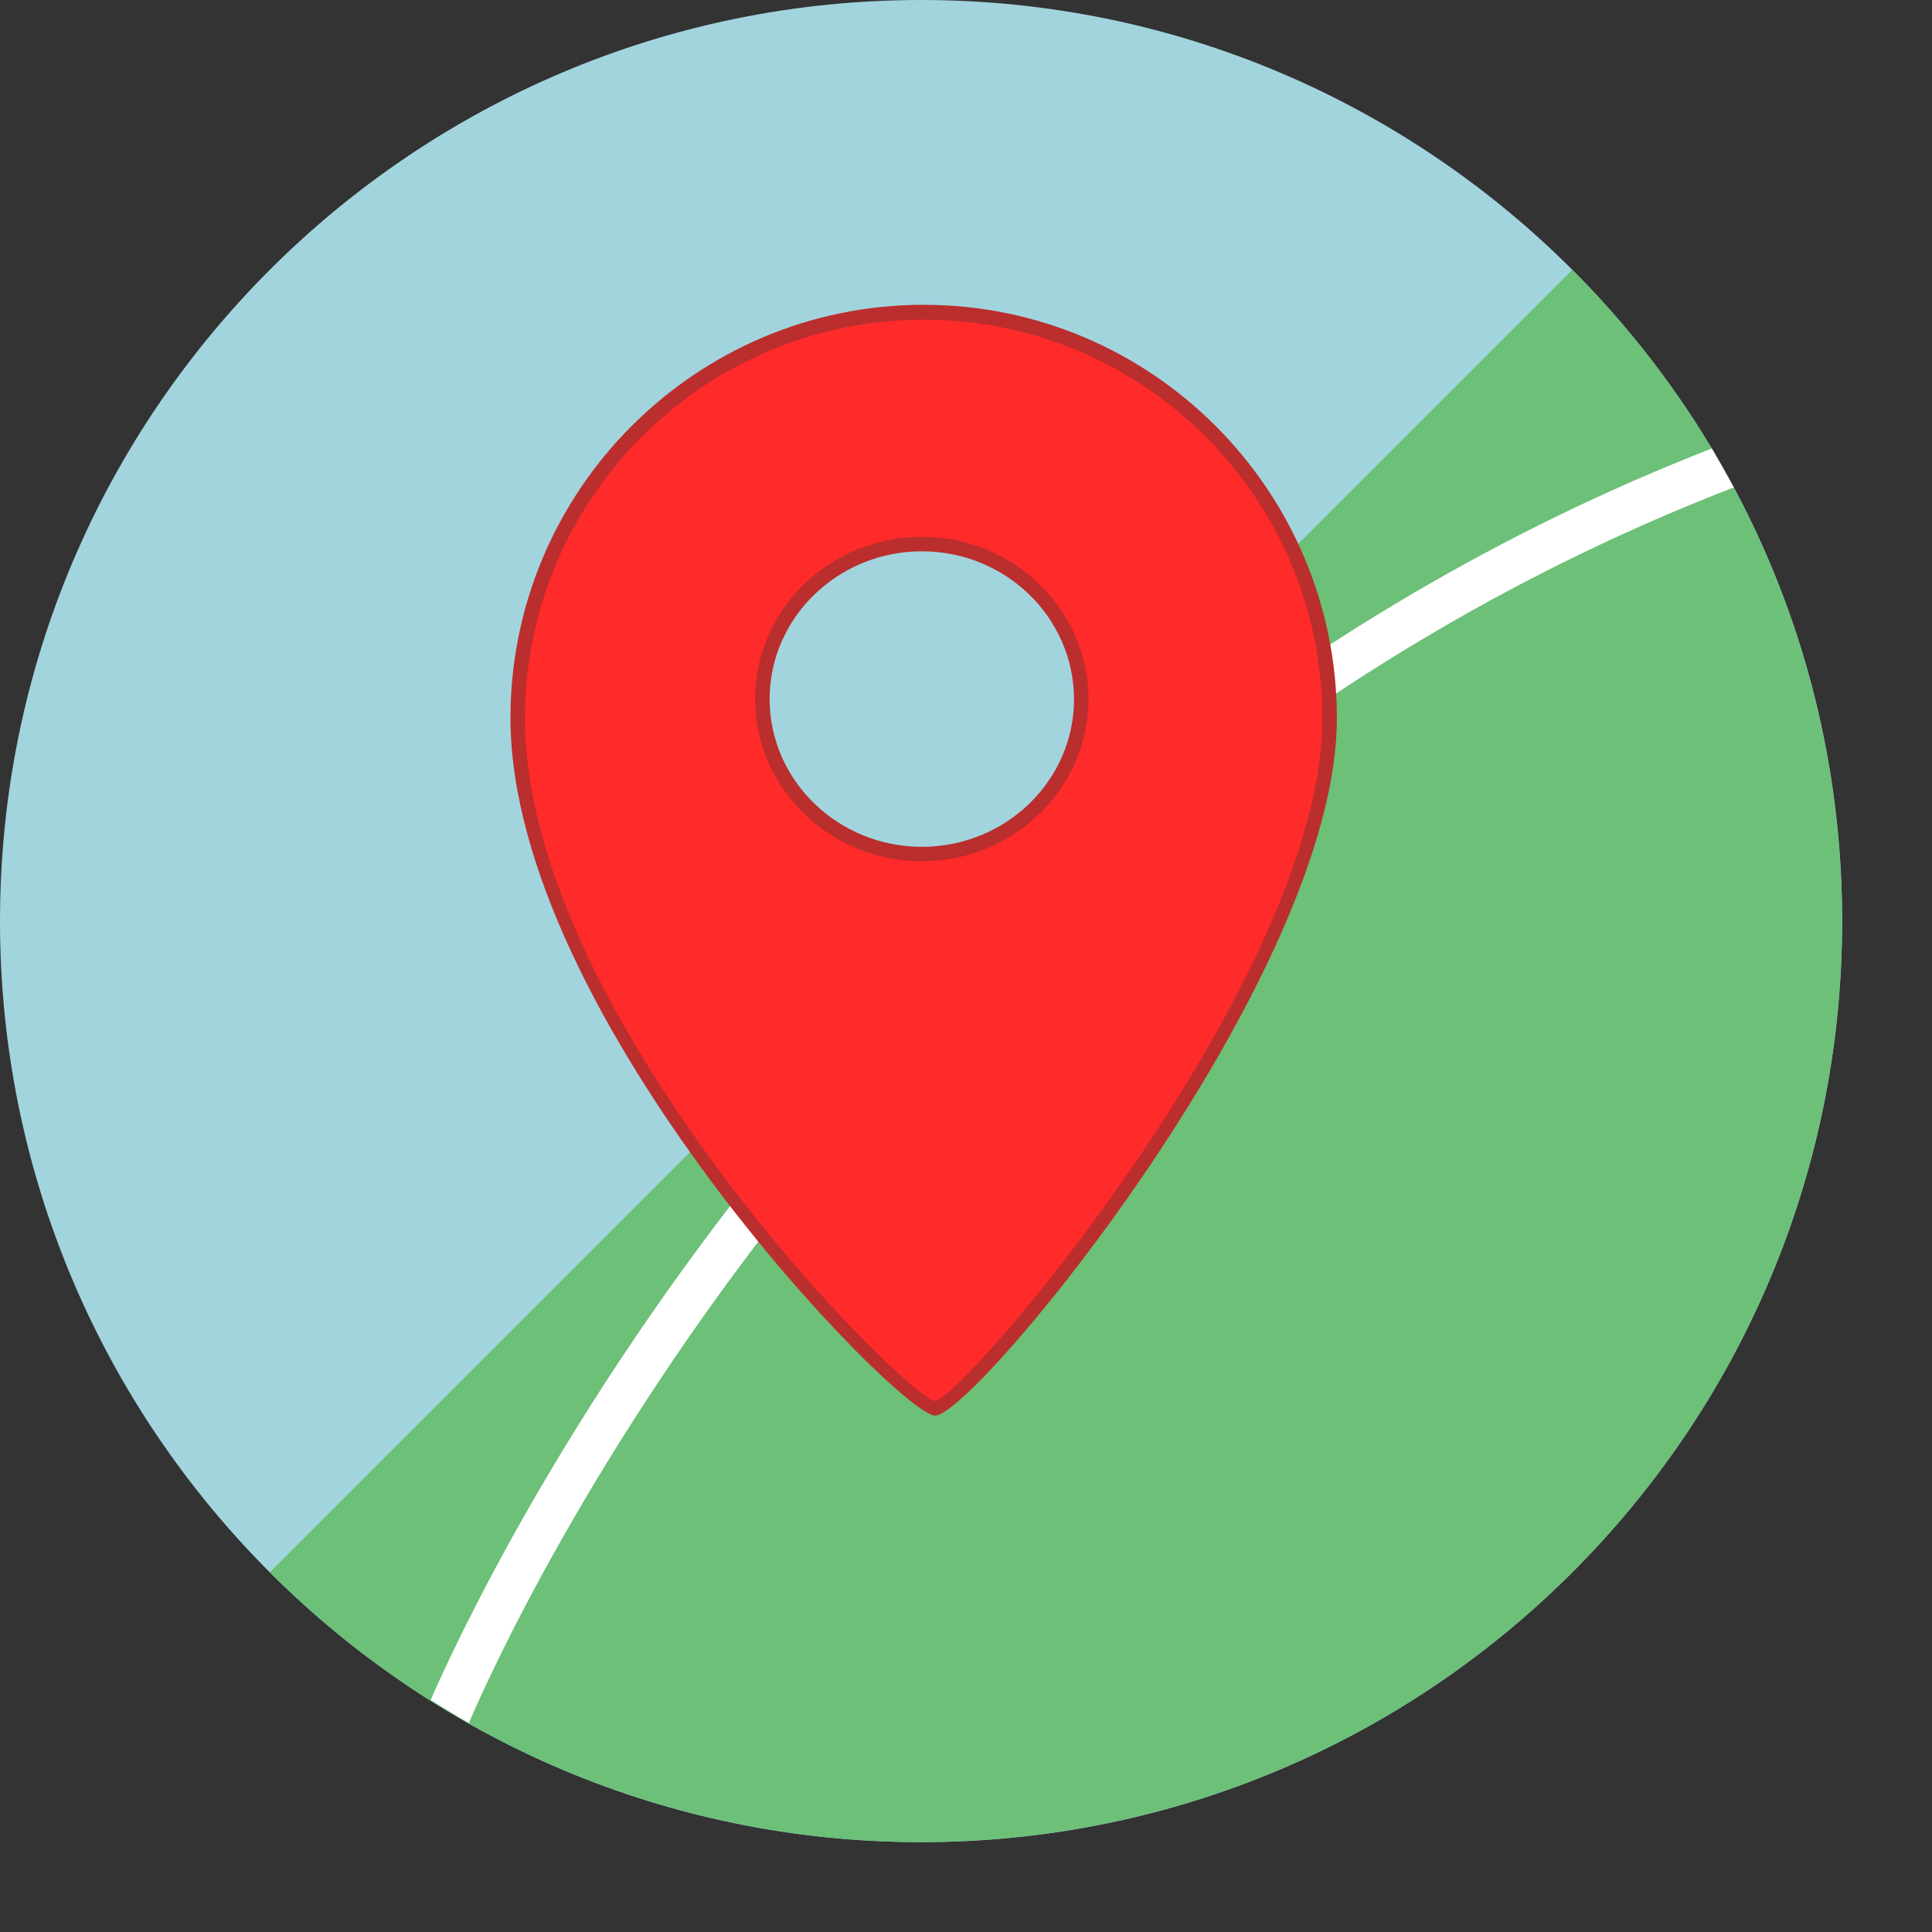
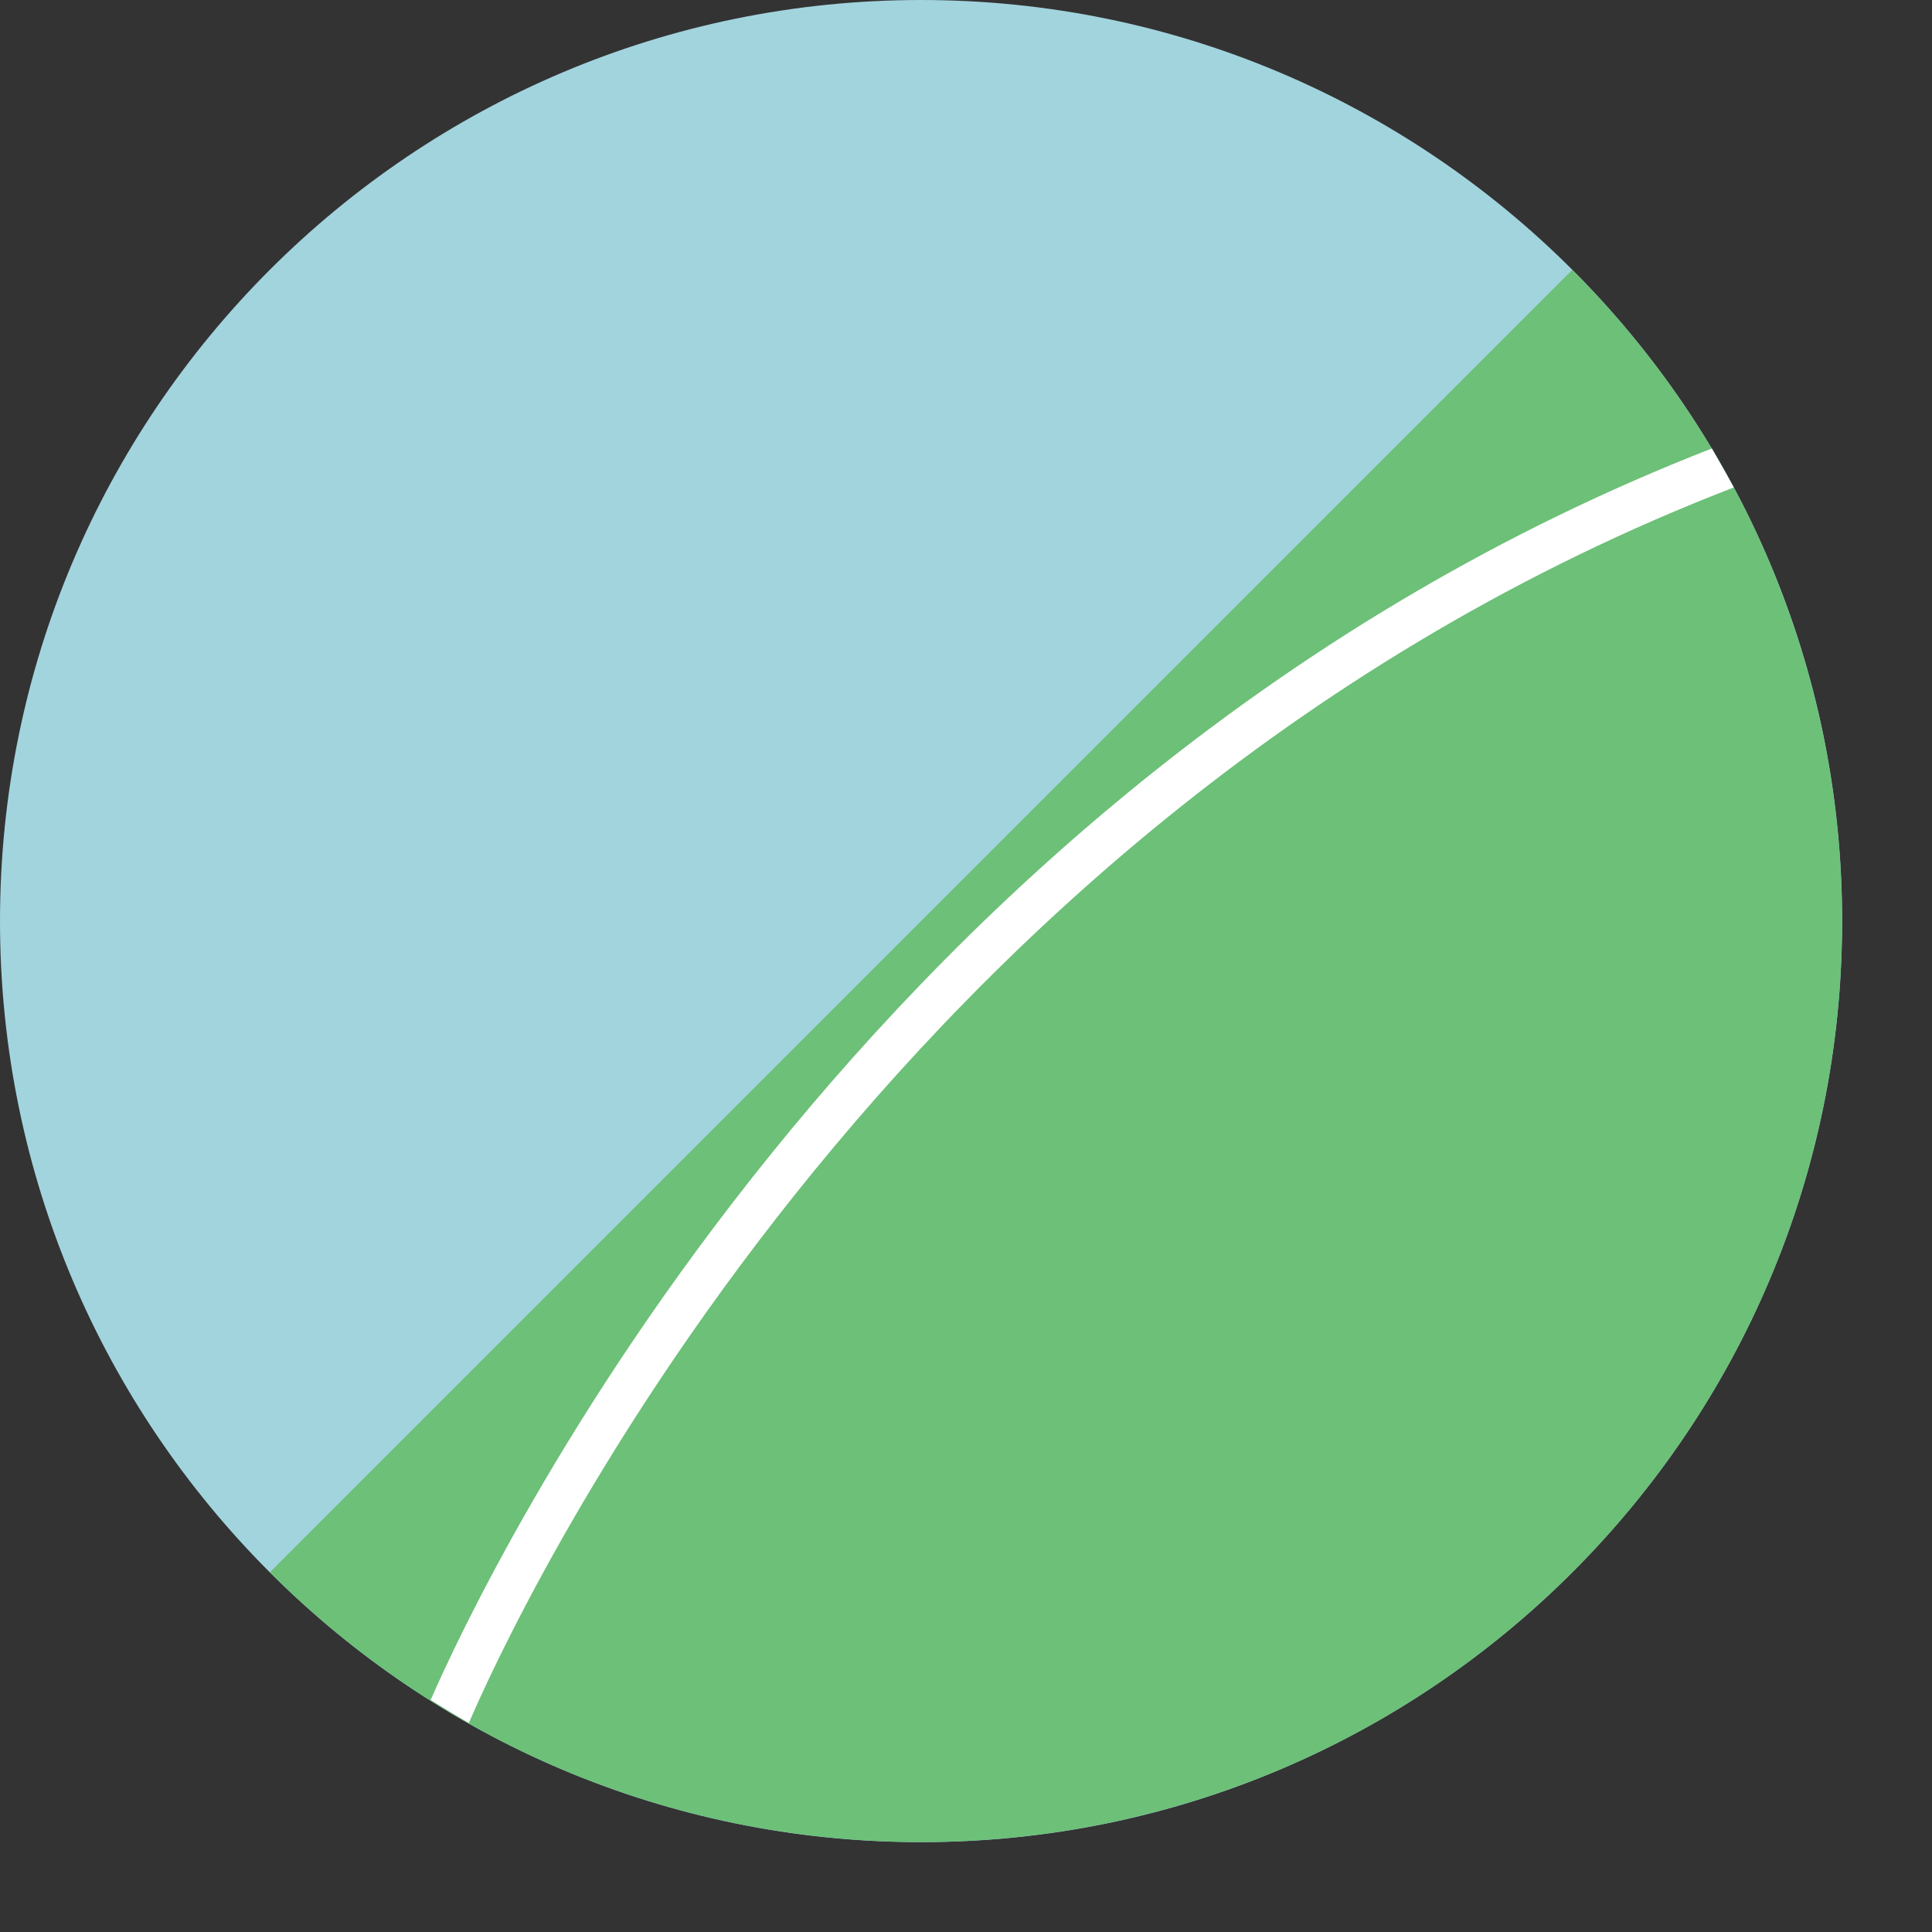
<svg xmlns="http://www.w3.org/2000/svg" enable-background="new 0 0 512 512" fill="#000000" height="520.4" preserveAspectRatio="xMidYMid meet" version="1" viewBox="7.9 7.9 520.4 520.4" width="520.4" zoomAndPan="magnify">
  <rect x="7.9" y="7.9" width="520.4" height="520.4" fill="#333333" stroke="none" />
  <g id="change1_1">
    <path d="m7.9 256c0-137 111.1-248.1 248.1-248.1s248.1 111.1 248.1 248.1-111.1 248.1-248.1 248.1-248.1-111.1-248.1-248.1z" fill="#a2d4de" />
  </g>
  <g id="change2_1">
    <path d="m431.4 80.6c96.9 96.9 96.9 254 0 350.8-96.9 96.9-253.9 96.9-350.8 0z" fill="#6cc077" />
  </g>
  <g id="change3_1">
    <path d="m474.9 139.2c-1.9-3.5-3.9-7-5.9-10.5-229.7 89.5-331.1 305-345.1 337.1 3.4 2.1 6.8 4.2 10.3 6.2 10.5-24.6 109.9-243.7 340.7-332.8" fill="#ffffff" />
  </g>
  <g id="change4_1">
-     <path d="m256.7 92c-60.4 0-109.4 49-109.4 109.3 0 79.5 103.2 185.9 112.5 185.9s106.2-115.7 106.2-185.9c0.1-60.3-48.9-109.3-109.3-109.3m-0.5 145.9c-23.7 0-42.9-18.7-42.9-41.7 0-23.1 19.2-41.8 42.9-41.8s42.9 18.7 42.9 41.8c0 23-19.2 41.7-42.9 41.7" fill="#ff2a2a" />
-   </g>
+     </g>
  <g id="change5_1">
-     <path d="m259.8 389.2c-9.7 0-114.4-107.5-114.4-187.9 0-61.3 49.9-111.3 111.3-111.3s111.3 50 111.3 111.4c0 69.7-97.5 187.8-108.2 187.8m-3.1-295.2c-59.2 0-107.4 48.2-107.4 107.4 0 79.8 101.4 182 110.5 183.9 9.3-2.4 104.3-114.4 104.3-183.9 0-59.3-48.2-107.4-107.4-107.4m-0.5 145.9c-24.7 0-44.9-19.6-44.9-43.7s20.1-43.7 44.9-43.7c24.7 0 44.9 19.6 44.9 43.7s-20.2 43.7-44.9 43.7m0-83.5c-22.6 0-41 17.9-41 39.8s18.4 39.8 41 39.8 41-17.8 41-39.8c-0.1-22-18.4-39.8-41-39.8" fill="#ba2e2d" />
-   </g>
+     </g>
</svg>